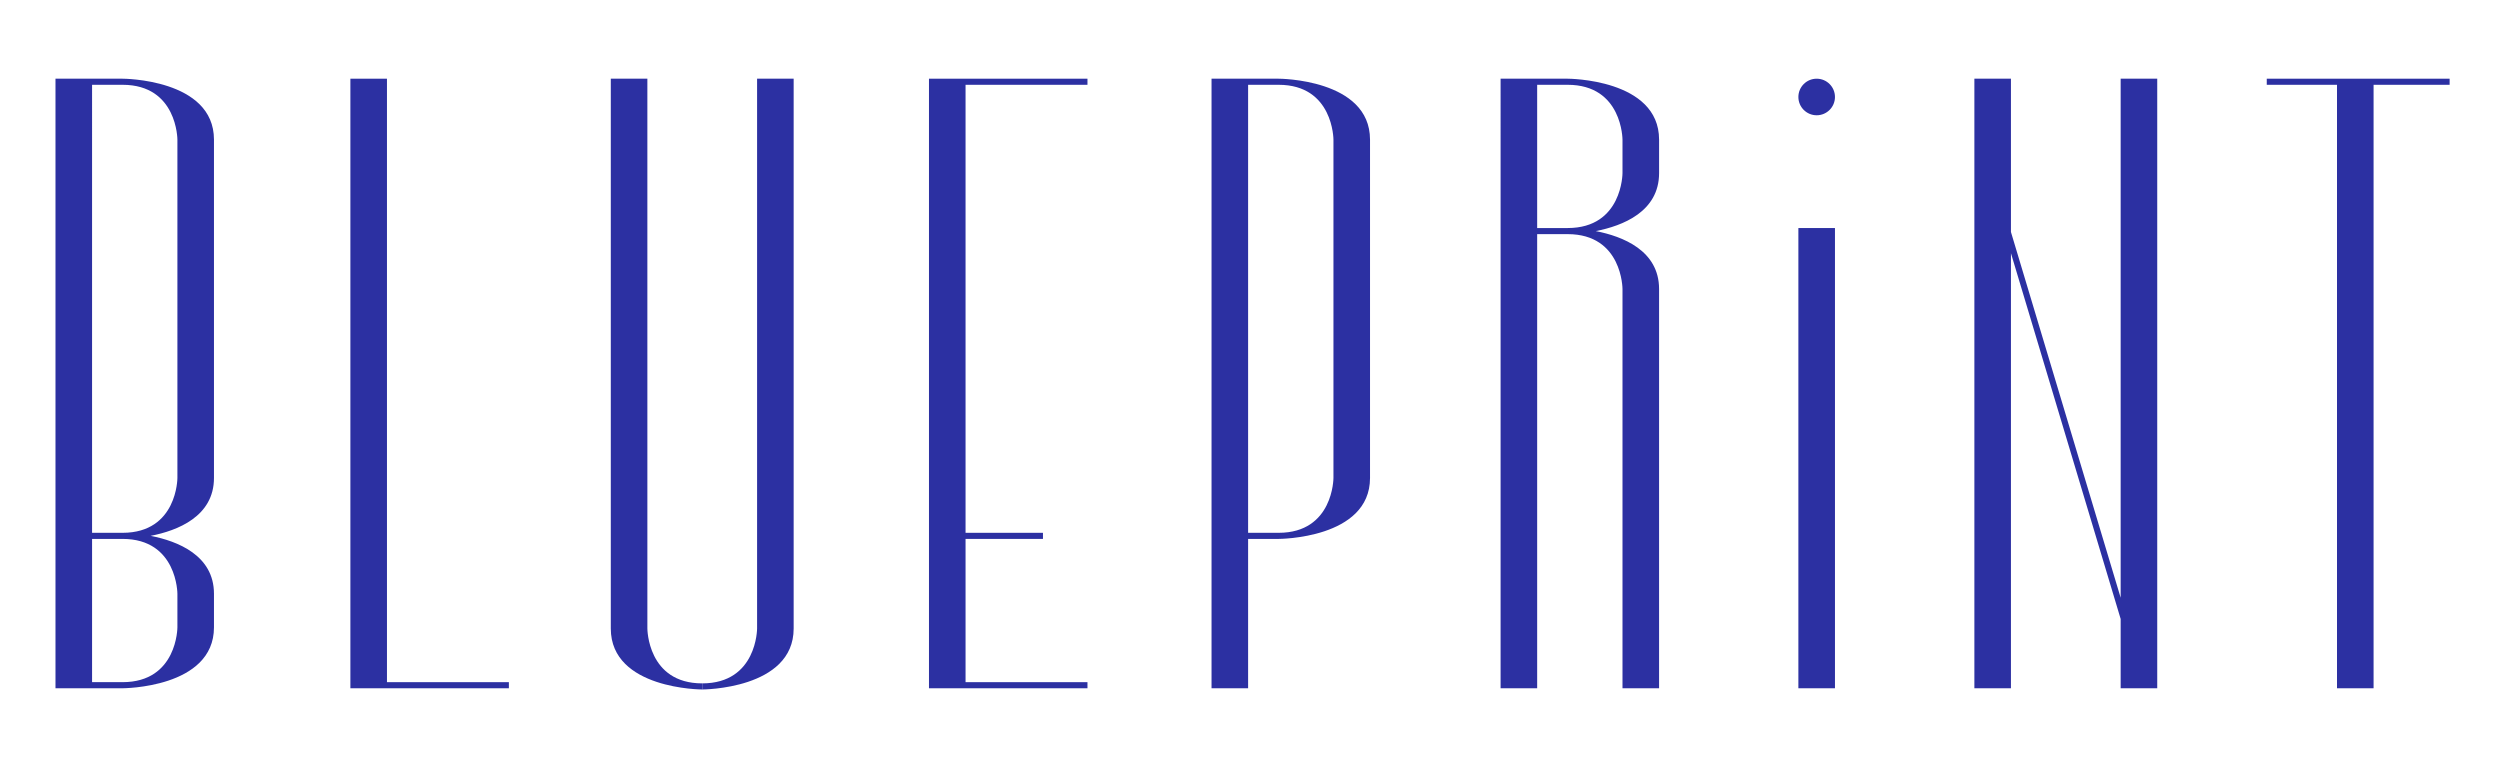
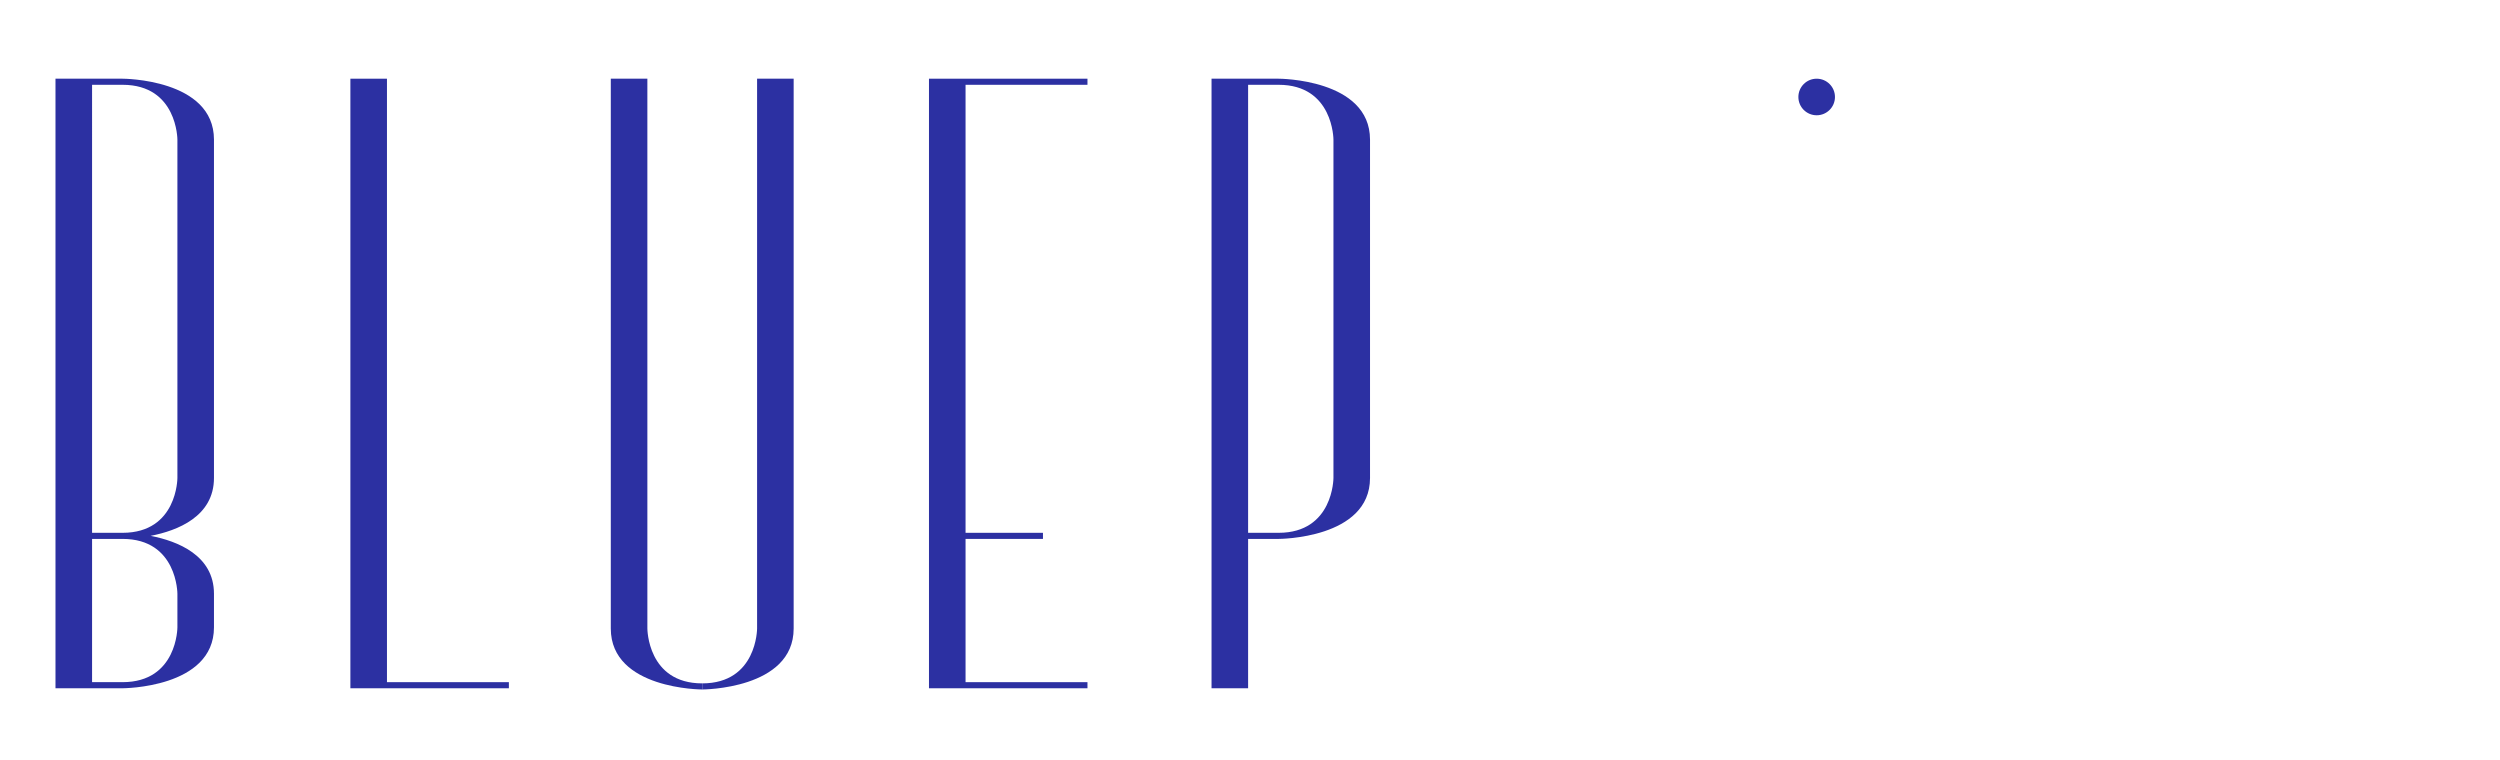
<svg xmlns="http://www.w3.org/2000/svg" version="1.1" id="Layer_1" x="0px" y="0px" width="296px" height="90px" viewBox="0 0 296 90" enable-background="new 0 0 296 90" xml:space="preserve">
  <g>
    <path fill="#2C30A2" d="M76.649,74.417L76.649,74.417l-0.001-65.1h-4.33v65.104c0.004,7.213,10.825,7.213,10.825,7.213v-0.722   C76.649,80.913,76.649,74.417,76.649,74.417" />
    <path fill="#2C30A2" d="M89.639,74.417c0,0,0,6.495-6.495,6.495v0.722c0,0,10.821,0,10.825-7.213V9.317h-4.33V74.417z" />
    <polygon fill="#2C30A2" points="45.816,9.318 41.486,9.318 41.486,80.768 41.486,81.491 45.816,81.491 60.251,81.491    60.251,80.768 45.816,80.768  " />
-     <polygon fill="#2C30A2" points="281.031,9.318 276.701,9.318 268.384,9.318 268.384,10.04 276.701,10.04 276.701,81.491    281.031,81.491 281.031,10.04 290.035,10.04 290.035,9.318  " />
    <polygon fill="#2C30A2" points="109.991,9.318 109.991,10.04 109.991,63.085 109.991,63.807 109.991,80.768 109.991,81.491    114.321,81.491 128.756,81.491 128.756,80.768 114.321,80.768 114.321,63.807 123.487,63.807 123.487,63.085 114.321,63.085    114.321,10.04 128.756,10.04 128.756,9.318 114.321,9.318  " />
    <path fill="#2C30A2" d="M14.51,9.318h-3.609H6.57v0.721v53.046v0.722v16.961v0.723h4.331h3.609c0.004,0,10.821-0.002,10.825-7.213   v-3.979c-0.002-4.557-4.32-6.234-7.501-6.853c3.181-0.618,7.498-2.296,7.501-6.852V16.527C25.327,9.317,14.51,9.318,14.51,9.318    M21.005,70.303v3.97c0,0,0,6.495-6.495,6.495h-3.609V63.807h3.617C21.005,63.813,21.005,70.303,21.005,70.303 M21.005,56.59   L21.005,56.59c0,0,0,6.49-6.487,6.495h-3.617V10.04h3.609c6.495,0,6.495,6.495,6.495,6.495V56.59z" />
-     <path fill="#2C30A2" d="M188.934,27.361c3.182-0.618,7.498-2.296,7.502-6.853v-3.981c-0.01-7.208-10.822-7.209-10.826-7.209H182   h-4.33v0.722V27v0.722v53.769H182V27.722h3.617c6.486,0.005,6.486,6.495,6.486,6.495h0.001V81.49h4.331V34.213   C196.432,29.656,192.115,27.979,188.934,27.361 M182,27V10.04h3.609c6.494,0,6.494,6.495,6.494,6.495h0.001v3.969h-0.001   c0,0,0,6.491-6.486,6.496H182z" />
    <path fill="#2C30A2" d="M151.385,9.318h-3.609h-4.33v0.721v53.046v0.722v17.684h4.33V63.807h3.609   c0.008,0,10.822-0.002,10.826-7.212V16.527C162.203,9.317,151.385,9.318,151.385,9.318 M157.881,56.59L157.881,56.59   c0,0,0,6.495-6.496,6.495h-3.609V10.04h3.609c6.496,0,6.496,6.495,6.496,6.495V56.59z" />
-     <polygon fill="#2C30A2" points="251.086,52.625 251.086,55.137 251.086,70.772 238.096,27.468 238.096,11.833 238.096,9.321    238.096,9.317 238.094,9.317 237.34,9.317 233.766,9.317 233.766,81.491 238.096,81.491 238.096,29.98 251.086,73.285    251.086,81.491 255.416,81.491 255.416,69.572 255.416,67.06 255.416,9.317 251.086,9.317  " />
-     <rect x="212.928" y="27" fill="#2C30A2" width="4.332" height="54.491" />
    <path fill="#2C30A2" d="M215.094,9.318c-1.195,0-2.166,0.969-2.166,2.165s0.971,2.165,2.166,2.165s2.166-0.969,2.166-2.165   S216.289,9.318,215.094,9.318" />
  </g>
</svg>